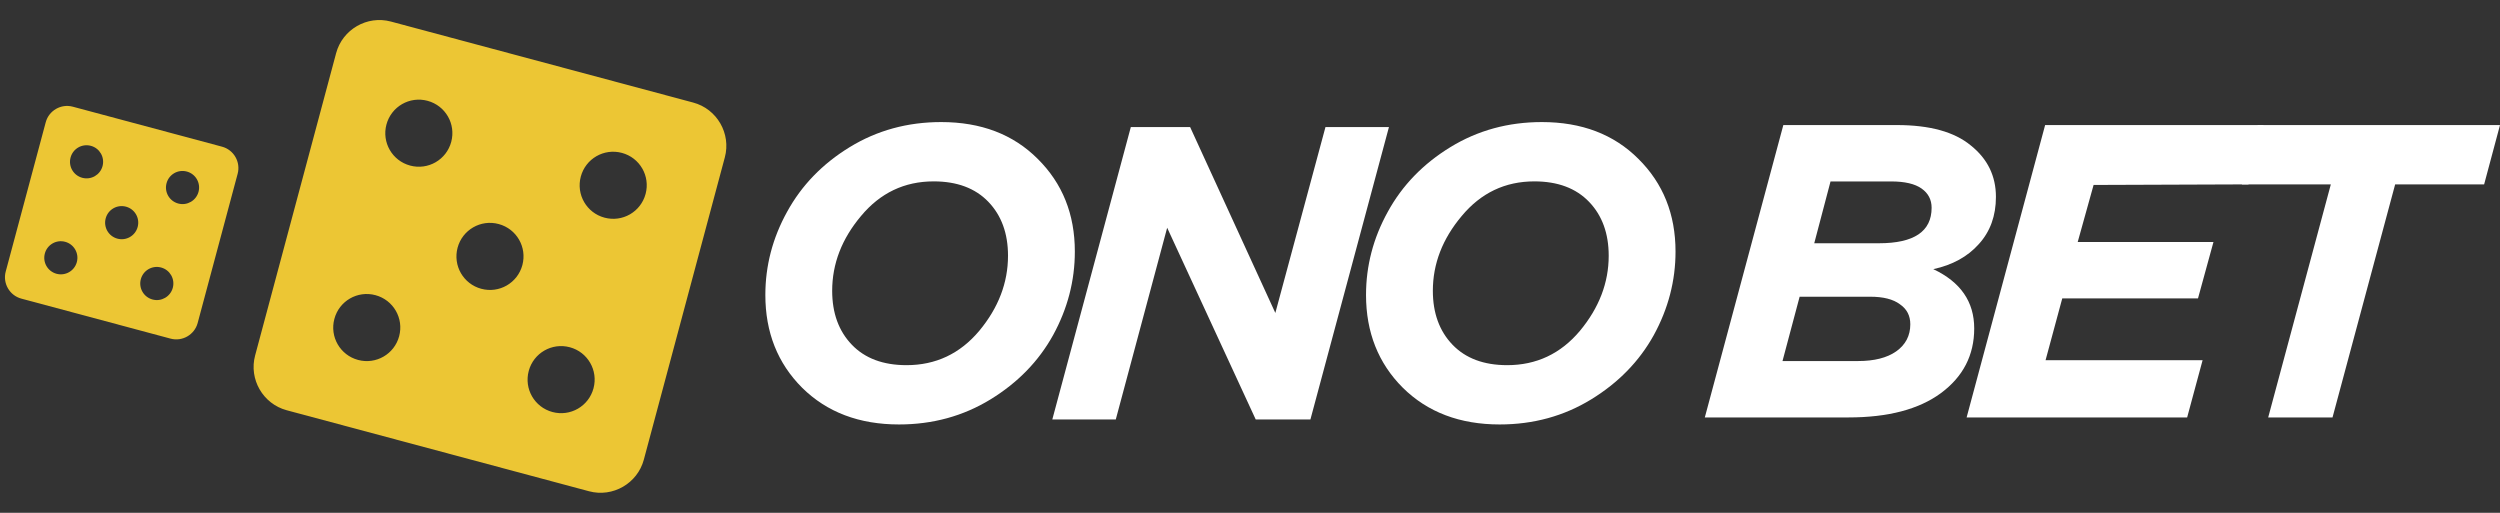
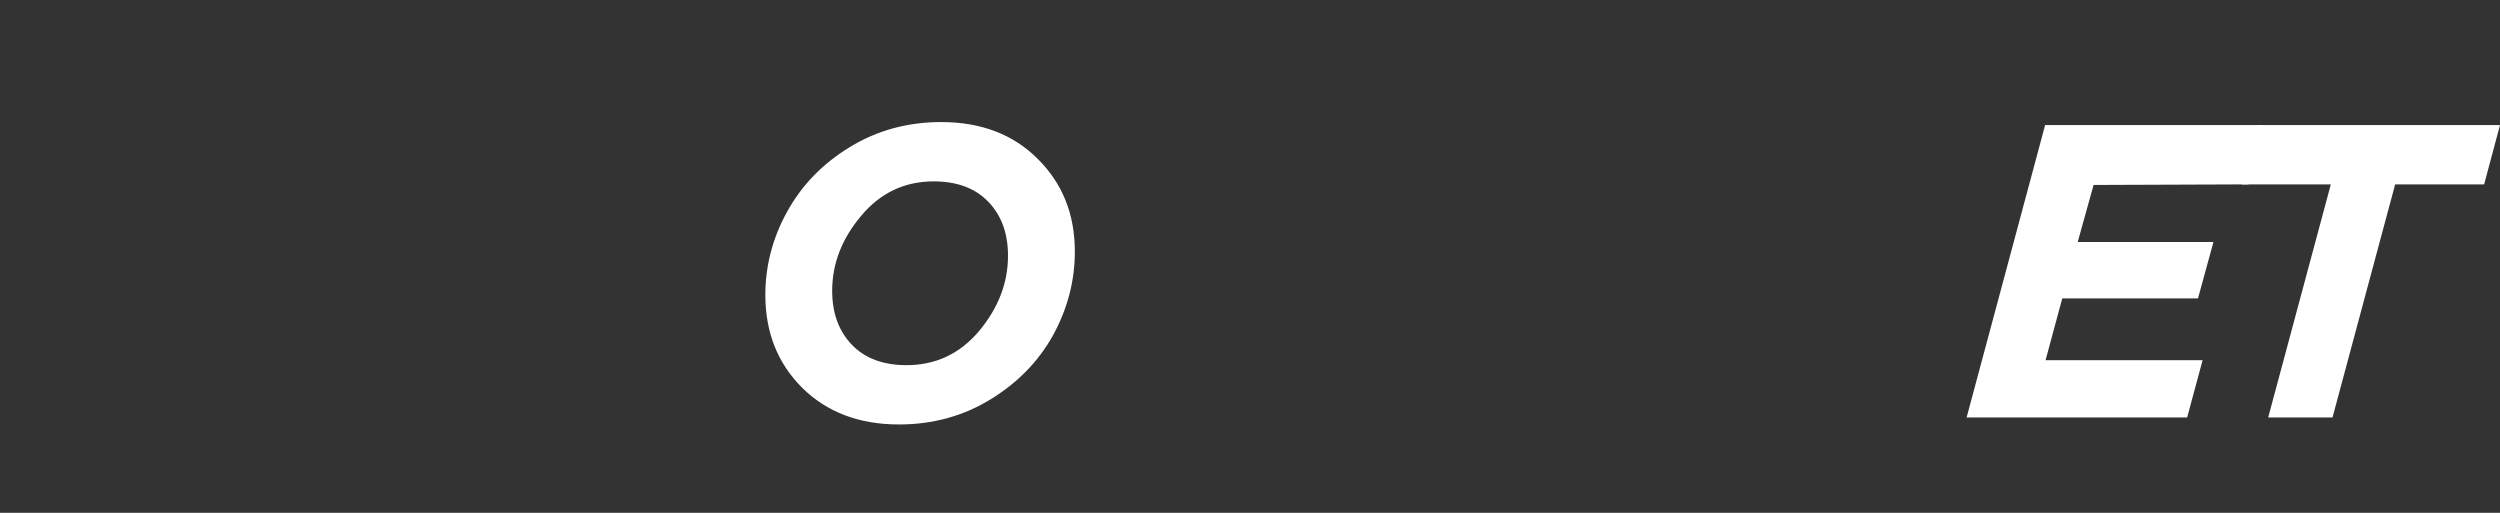
<svg xmlns="http://www.w3.org/2000/svg" width="156" height="32" viewBox="0 0 156 32" fill="none">
  <rect x="0" y="0" width="156" height="32" fill="#333333" stroke="none" />
-   <path d="M43.257 6.4L24.392 1.345C22.909 0.947 21.372 1.835 20.974 3.318L15.919 22.183C15.522 23.666 16.41 25.203 17.892 25.6L36.758 30.655C38.24 31.053 39.778 30.165 40.175 28.683L45.23 9.817C45.627 8.335 44.74 6.797 43.257 6.4ZM22.344 22.46C21.226 22.161 20.565 21.016 20.865 19.898C21.164 18.779 22.309 18.118 23.428 18.418C24.546 18.718 25.207 19.862 24.907 20.981C24.608 22.099 23.463 22.76 22.344 22.46ZM25.594 10.332C24.476 10.033 23.815 8.888 24.114 7.77C24.414 6.651 25.559 5.99 26.677 6.29C27.796 6.59 28.457 7.734 28.157 8.853C27.857 9.971 26.712 10.632 25.594 10.332ZM30.033 18.021C28.915 17.722 28.254 16.577 28.553 15.458C28.853 14.34 29.998 13.679 31.116 13.979C32.235 14.278 32.896 15.423 32.596 16.542C32.296 17.66 31.152 18.321 30.033 18.021ZM34.472 25.71C33.354 25.41 32.693 24.266 32.993 23.147C33.292 22.029 34.437 21.368 35.556 21.668C36.674 21.967 37.335 23.112 37.035 24.23C36.736 25.349 35.591 26.01 34.472 25.71ZM37.722 13.582C36.603 13.283 35.943 12.138 36.242 11.019C36.542 9.901 37.687 9.24 38.805 9.54C39.924 9.839 40.585 10.984 40.285 12.102C39.985 13.221 38.84 13.882 37.722 13.582Z" fill="#ECC634" />
-   <path d="M13.856 9.153L4.54 6.657C3.808 6.461 3.049 6.899 2.853 7.631L0.356 16.947C0.16 17.679 0.599 18.438 1.331 18.634L10.646 21.131C11.378 21.327 12.138 20.888 12.334 20.156L14.83 10.841C15.026 10.109 14.588 9.349 13.856 9.153ZM3.529 17.084C2.977 16.936 2.65 16.371 2.798 15.818C2.946 15.266 3.512 14.94 4.064 15.088C4.616 15.236 4.943 15.801 4.795 16.353C4.647 16.906 4.081 17.232 3.529 17.084ZM5.134 11.095C4.582 10.947 4.255 10.382 4.403 9.83C4.551 9.277 5.116 8.951 5.669 9.099C6.221 9.247 6.547 9.812 6.399 10.365C6.251 10.917 5.686 11.243 5.134 11.095ZM7.326 14.892C6.774 14.744 6.447 14.179 6.595 13.626C6.743 13.074 7.308 12.748 7.861 12.896C8.413 13.044 8.739 13.609 8.591 14.161C8.443 14.714 7.878 15.04 7.326 14.892ZM9.518 18.689C8.966 18.541 8.639 17.975 8.787 17.423C8.935 16.871 9.5 16.544 10.053 16.692C10.605 16.84 10.931 17.406 10.783 17.958C10.635 18.51 10.07 18.837 9.518 18.689ZM11.123 12.7C10.57 12.552 10.244 11.987 10.392 11.434C10.54 10.882 11.105 10.556 11.657 10.704C12.21 10.852 12.536 11.417 12.388 11.969C12.24 12.521 11.675 12.848 11.123 12.7Z" fill="#ECC634" />
  <path d="M56.098 26.486C53.613 26.486 51.597 25.722 50.051 24.193C48.522 22.664 47.758 20.735 47.758 18.407C47.758 16.583 48.209 14.854 49.113 13.22C50.016 11.57 51.319 10.223 53.022 9.181C54.725 8.138 56.628 7.617 58.73 7.617C61.215 7.617 63.222 8.382 64.751 9.911C66.297 11.44 67.07 13.368 67.07 15.697C67.07 17.521 66.618 19.258 65.715 20.909C64.811 22.542 63.508 23.88 61.806 24.923C60.103 25.965 58.2 26.486 56.098 26.486ZM56.567 22.786C58.391 22.786 59.903 22.073 61.102 20.648C62.301 19.206 62.9 17.642 62.9 15.957C62.9 14.567 62.492 13.446 61.675 12.595C60.858 11.744 59.72 11.318 58.261 11.318C56.437 11.318 54.925 12.039 53.726 13.481C52.527 14.906 51.928 16.461 51.928 18.146C51.928 19.536 52.336 20.657 53.153 21.509C53.969 22.36 55.107 22.786 56.567 22.786Z" fill="white" />
-   <path d="M65.664 26.174L70.563 7.93H74.264L79.581 19.528L82.709 7.93H86.67L81.77 26.174H78.356L72.831 14.211L69.625 26.174H65.664Z" fill="white" />
-   <path d="M93.58 26.486C91.096 26.486 89.08 25.722 87.534 24.193C86.005 22.664 85.24 20.735 85.24 18.407C85.24 16.583 85.692 14.854 86.596 13.22C87.499 11.57 88.802 10.223 90.505 9.181C92.208 8.138 94.11 7.617 96.213 7.617C98.697 7.617 100.704 8.382 102.233 9.911C103.78 11.44 104.553 13.368 104.553 15.697C104.553 17.521 104.101 19.258 103.198 20.909C102.294 22.542 100.991 23.88 99.288 24.923C97.585 25.965 95.683 26.486 93.58 26.486ZM94.049 22.786C95.874 22.786 97.386 22.073 98.585 20.648C99.783 19.206 100.383 17.642 100.383 15.957C100.383 14.567 99.975 13.446 99.158 12.595C98.341 11.744 97.203 11.318 95.744 11.318C93.919 11.318 92.408 12.039 91.209 13.481C90.01 14.906 89.41 16.461 89.41 18.146C89.41 19.536 89.819 20.657 90.635 21.509C91.452 22.36 92.59 22.786 94.049 22.786Z" fill="white" />
-   <path d="M106.38 26.048L111.28 7.804H118.369C120.42 7.804 121.957 8.229 122.983 9.081C124.025 9.915 124.546 10.983 124.546 12.286C124.546 13.468 124.19 14.45 123.478 15.232C122.783 16.013 121.836 16.535 120.637 16.795C122.34 17.595 123.191 18.828 123.191 20.496C123.191 22.164 122.496 23.511 121.106 24.536C119.733 25.544 117.813 26.048 115.346 26.048H106.38ZM113.209 15.179H117.249C119.438 15.179 120.533 14.441 120.533 12.964C120.533 12.46 120.324 12.06 119.907 11.765C119.49 11.47 118.856 11.322 118.005 11.322H114.225L113.209 15.179ZM111.228 22.529H115.946C116.953 22.529 117.744 22.329 118.317 21.93C118.908 21.513 119.203 20.948 119.203 20.235C119.203 19.697 118.986 19.28 118.552 18.985C118.135 18.672 117.518 18.515 116.701 18.515H112.297L111.228 22.529Z" fill="white" />
  <path d="M122.717 26.048L127.616 7.804H141.247L140.305 11.505L130.64 11.541L129.649 15.101H138.12L137.155 18.62H128.685L127.643 22.477H137.442L136.478 26.048H122.717Z" fill="white" />
  <path d="M141.535 26.048L145.444 11.505H139.893L140.883 7.804H156L155.01 11.505H149.458L145.549 26.048H141.535Z" fill="white" />
</svg>